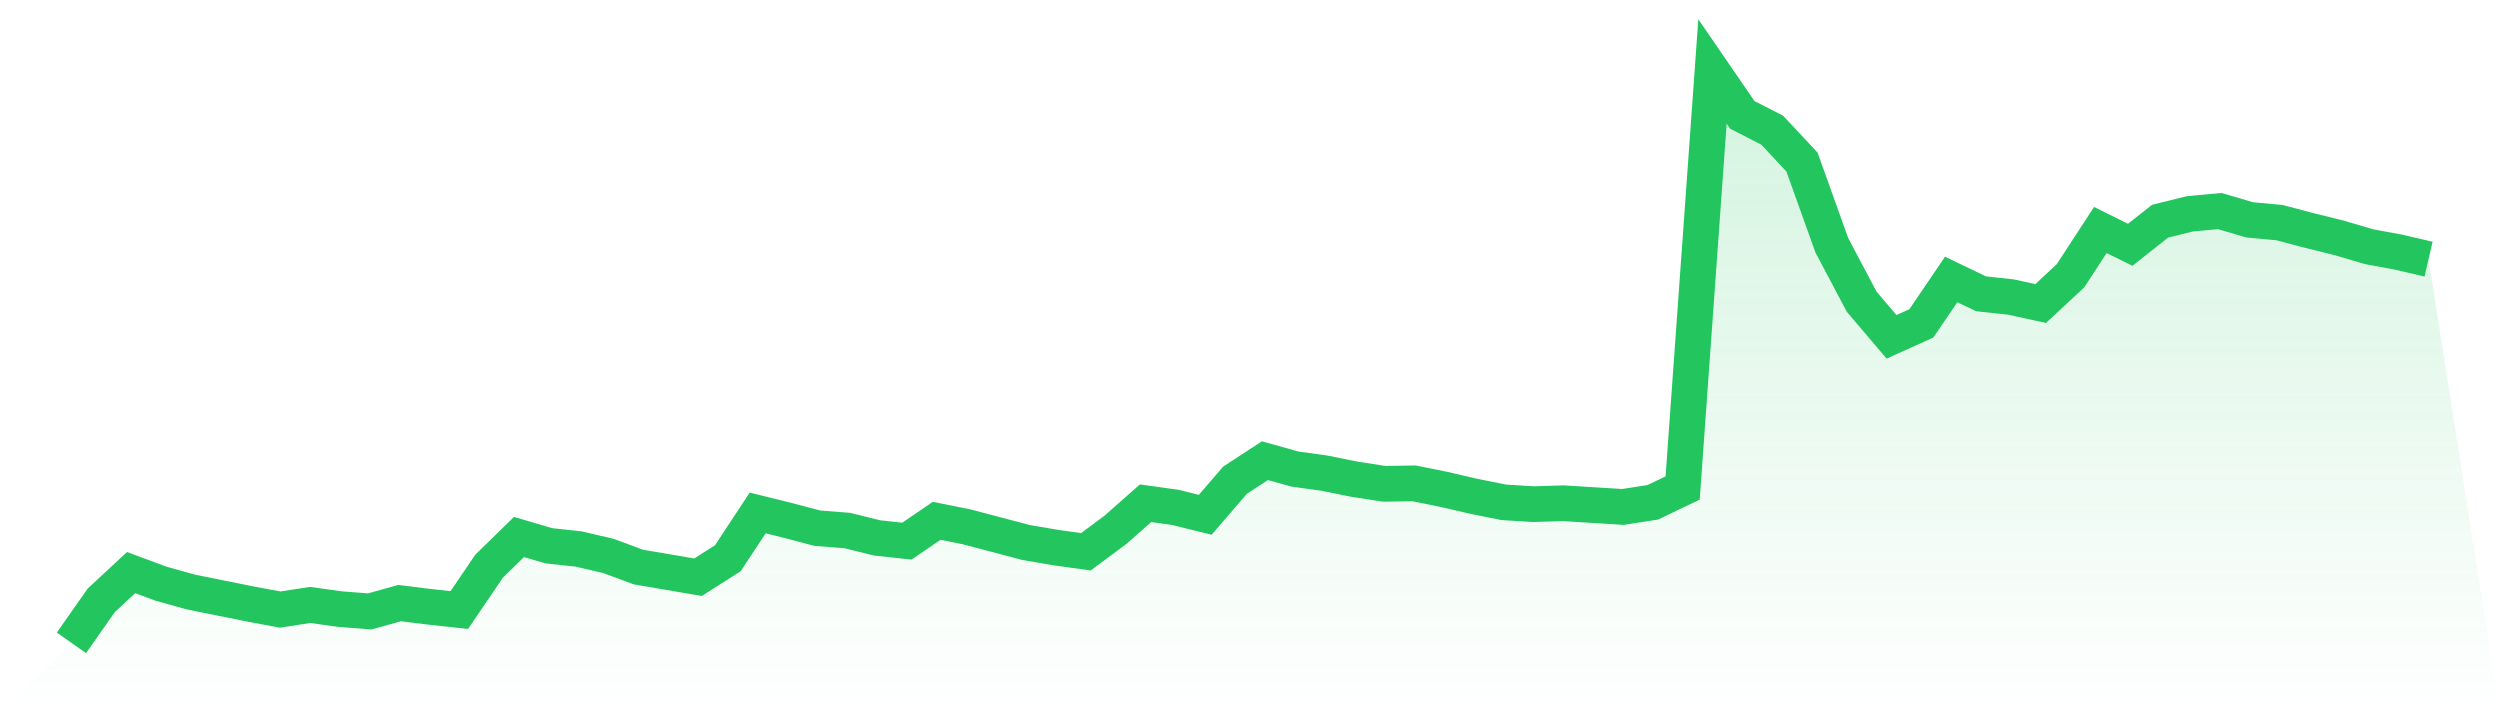
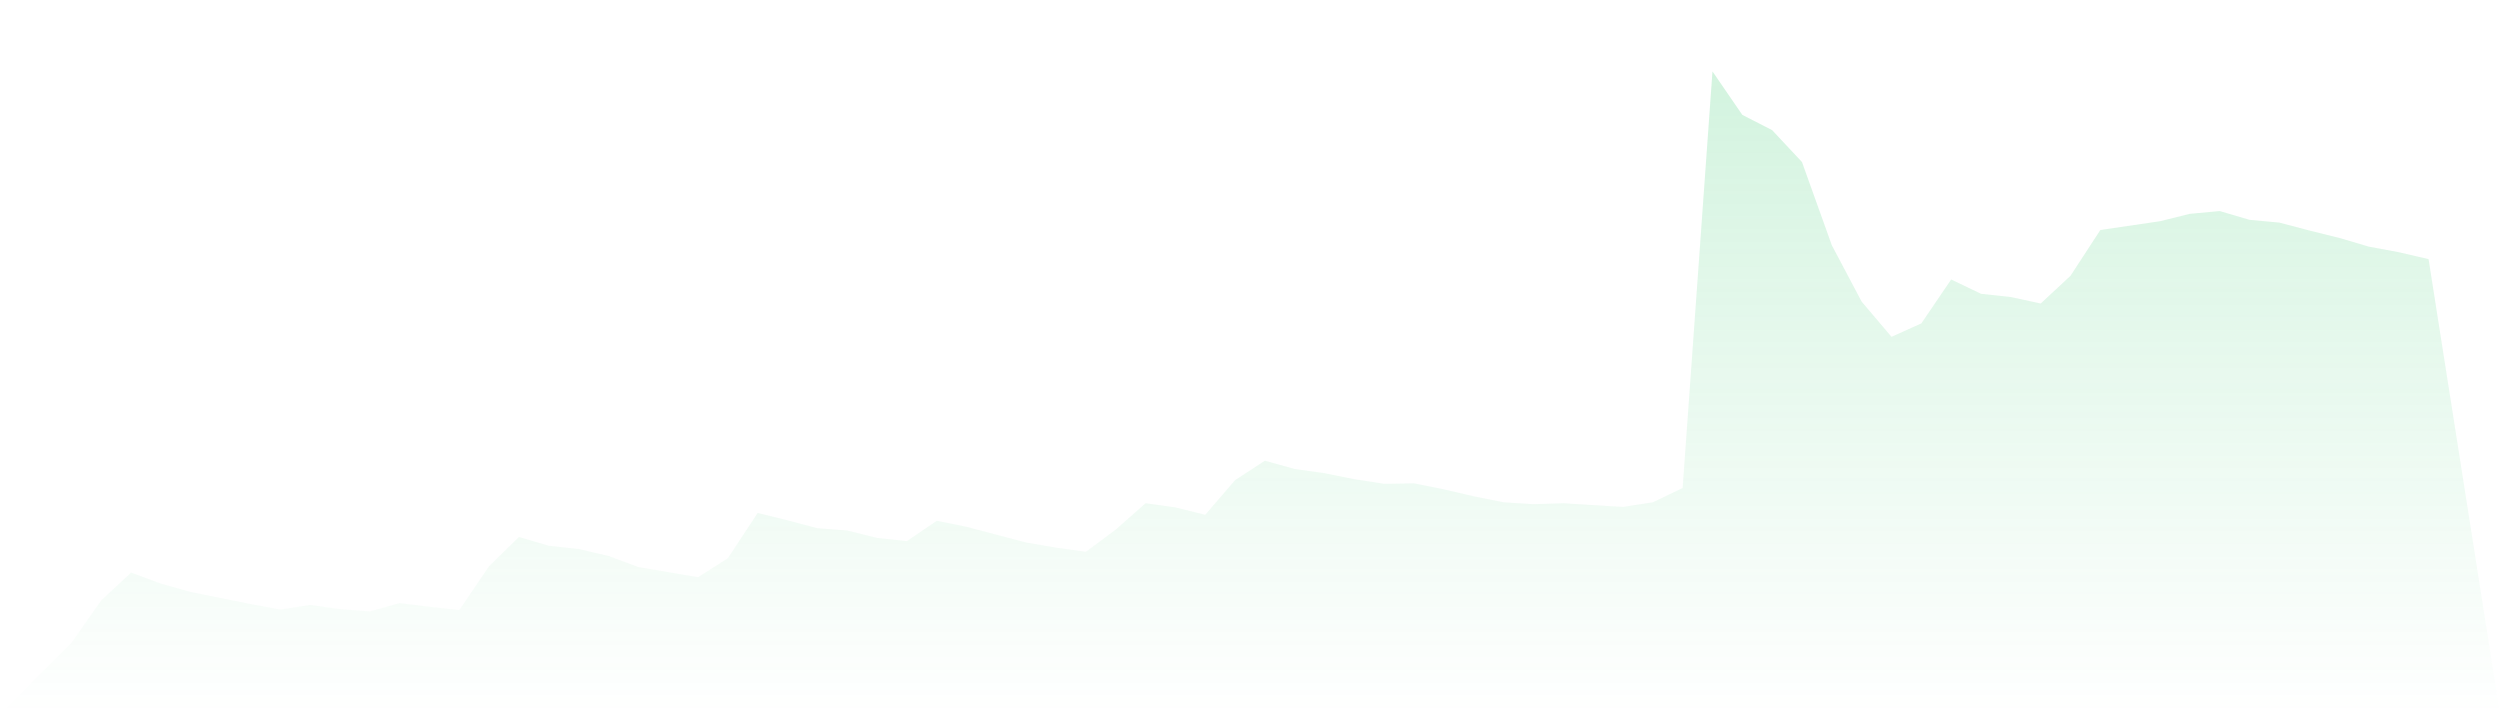
<svg xmlns="http://www.w3.org/2000/svg" viewBox="0 0 140 40">
  <defs>
    <linearGradient id="gradient" x1="0" x2="0" y1="0" y2="1">
      <stop offset="0%" stop-color="#22c55e" stop-opacity="0.2" />
      <stop offset="100%" stop-color="#22c55e" stop-opacity="0" />
    </linearGradient>
  </defs>
-   <path d="M4,36 L4,36 L5.671,33.618 L7.342,32.065 L9.013,32.686 L10.684,33.152 L12.354,33.489 L14.025,33.825 L15.696,34.136 L17.367,33.877 L19.038,34.11 L20.709,34.239 L22.38,33.773 L24.051,33.981 L25.722,34.162 L27.392,31.702 L29.063,30.071 L30.734,30.563 L32.405,30.744 L34.076,31.133 L35.747,31.754 L37.418,32.039 L39.089,32.324 L40.759,31.262 L42.43,28.725 L44.101,29.139 L45.772,29.579 L47.443,29.709 L49.114,30.123 L50.785,30.304 L52.456,29.165 L54.127,29.502 L55.797,29.942 L57.468,30.382 L59.139,30.667 L60.81,30.9 L62.481,29.657 L64.152,28.181 L65.823,28.414 L67.494,28.828 L69.165,26.887 L70.835,25.799 L72.506,26.265 L74.177,26.498 L75.848,26.835 L77.519,27.094 L79.19,27.068 L80.861,27.405 L82.532,27.793 L84.203,28.129 L85.873,28.233 L87.544,28.181 L89.215,28.285 L90.886,28.388 L92.557,28.129 L94.228,27.327 L95.899,4 L97.57,6.434 L99.24,7.288 L100.911,9.074 L102.582,13.735 L104.253,16.893 L105.924,18.861 L107.595,18.11 L109.266,15.65 L110.937,16.453 L112.608,16.634 L114.278,16.997 L115.949,15.443 L117.62,12.88 L119.291,13.709 L120.962,12.388 L122.633,11.974 L124.304,11.819 L125.975,12.311 L127.646,12.466 L129.316,12.906 L130.987,13.32 L132.658,13.812 L134.329,14.123 L136,14.511 L140,40 L0,40 z" fill="url(#gradient)" />
-   <path d="M4,36 L4,36 L5.671,33.618 L7.342,32.065 L9.013,32.686 L10.684,33.152 L12.354,33.489 L14.025,33.825 L15.696,34.136 L17.367,33.877 L19.038,34.11 L20.709,34.239 L22.38,33.773 L24.051,33.981 L25.722,34.162 L27.392,31.702 L29.063,30.071 L30.734,30.563 L32.405,30.744 L34.076,31.133 L35.747,31.754 L37.418,32.039 L39.089,32.324 L40.759,31.262 L42.43,28.725 L44.101,29.139 L45.772,29.579 L47.443,29.709 L49.114,30.123 L50.785,30.304 L52.456,29.165 L54.127,29.502 L55.797,29.942 L57.468,30.382 L59.139,30.667 L60.81,30.9 L62.481,29.657 L64.152,28.181 L65.823,28.414 L67.494,28.828 L69.165,26.887 L70.835,25.799 L72.506,26.265 L74.177,26.498 L75.848,26.835 L77.519,27.094 L79.19,27.068 L80.861,27.405 L82.532,27.793 L84.203,28.129 L85.873,28.233 L87.544,28.181 L89.215,28.285 L90.886,28.388 L92.557,28.129 L94.228,27.327 L95.899,4 L97.57,6.434 L99.24,7.288 L100.911,9.074 L102.582,13.735 L104.253,16.893 L105.924,18.861 L107.595,18.11 L109.266,15.65 L110.937,16.453 L112.608,16.634 L114.278,16.997 L115.949,15.443 L117.62,12.88 L119.291,13.709 L120.962,12.388 L122.633,11.974 L124.304,11.819 L125.975,12.311 L127.646,12.466 L129.316,12.906 L130.987,13.32 L132.658,13.812 L134.329,14.123 L136,14.511" fill="none" stroke="#22c55e" stroke-width="2" />
+   <path d="M4,36 L4,36 L5.671,33.618 L7.342,32.065 L9.013,32.686 L10.684,33.152 L12.354,33.489 L14.025,33.825 L15.696,34.136 L17.367,33.877 L19.038,34.11 L20.709,34.239 L22.38,33.773 L24.051,33.981 L25.722,34.162 L27.392,31.702 L29.063,30.071 L30.734,30.563 L32.405,30.744 L34.076,31.133 L35.747,31.754 L37.418,32.039 L39.089,32.324 L40.759,31.262 L42.43,28.725 L44.101,29.139 L45.772,29.579 L47.443,29.709 L49.114,30.123 L50.785,30.304 L52.456,29.165 L54.127,29.502 L55.797,29.942 L57.468,30.382 L59.139,30.667 L60.81,30.9 L62.481,29.657 L64.152,28.181 L65.823,28.414 L67.494,28.828 L69.165,26.887 L70.835,25.799 L72.506,26.265 L74.177,26.498 L75.848,26.835 L77.519,27.094 L79.19,27.068 L80.861,27.405 L82.532,27.793 L84.203,28.129 L85.873,28.233 L87.544,28.181 L89.215,28.285 L90.886,28.388 L92.557,28.129 L94.228,27.327 L95.899,4 L97.57,6.434 L99.24,7.288 L100.911,9.074 L102.582,13.735 L104.253,16.893 L105.924,18.861 L107.595,18.11 L109.266,15.65 L110.937,16.453 L112.608,16.634 L114.278,16.997 L115.949,15.443 L117.62,12.88 L120.962,12.388 L122.633,11.974 L124.304,11.819 L125.975,12.311 L127.646,12.466 L129.316,12.906 L130.987,13.32 L132.658,13.812 L134.329,14.123 L136,14.511 L140,40 L0,40 z" fill="url(#gradient)" />
</svg>